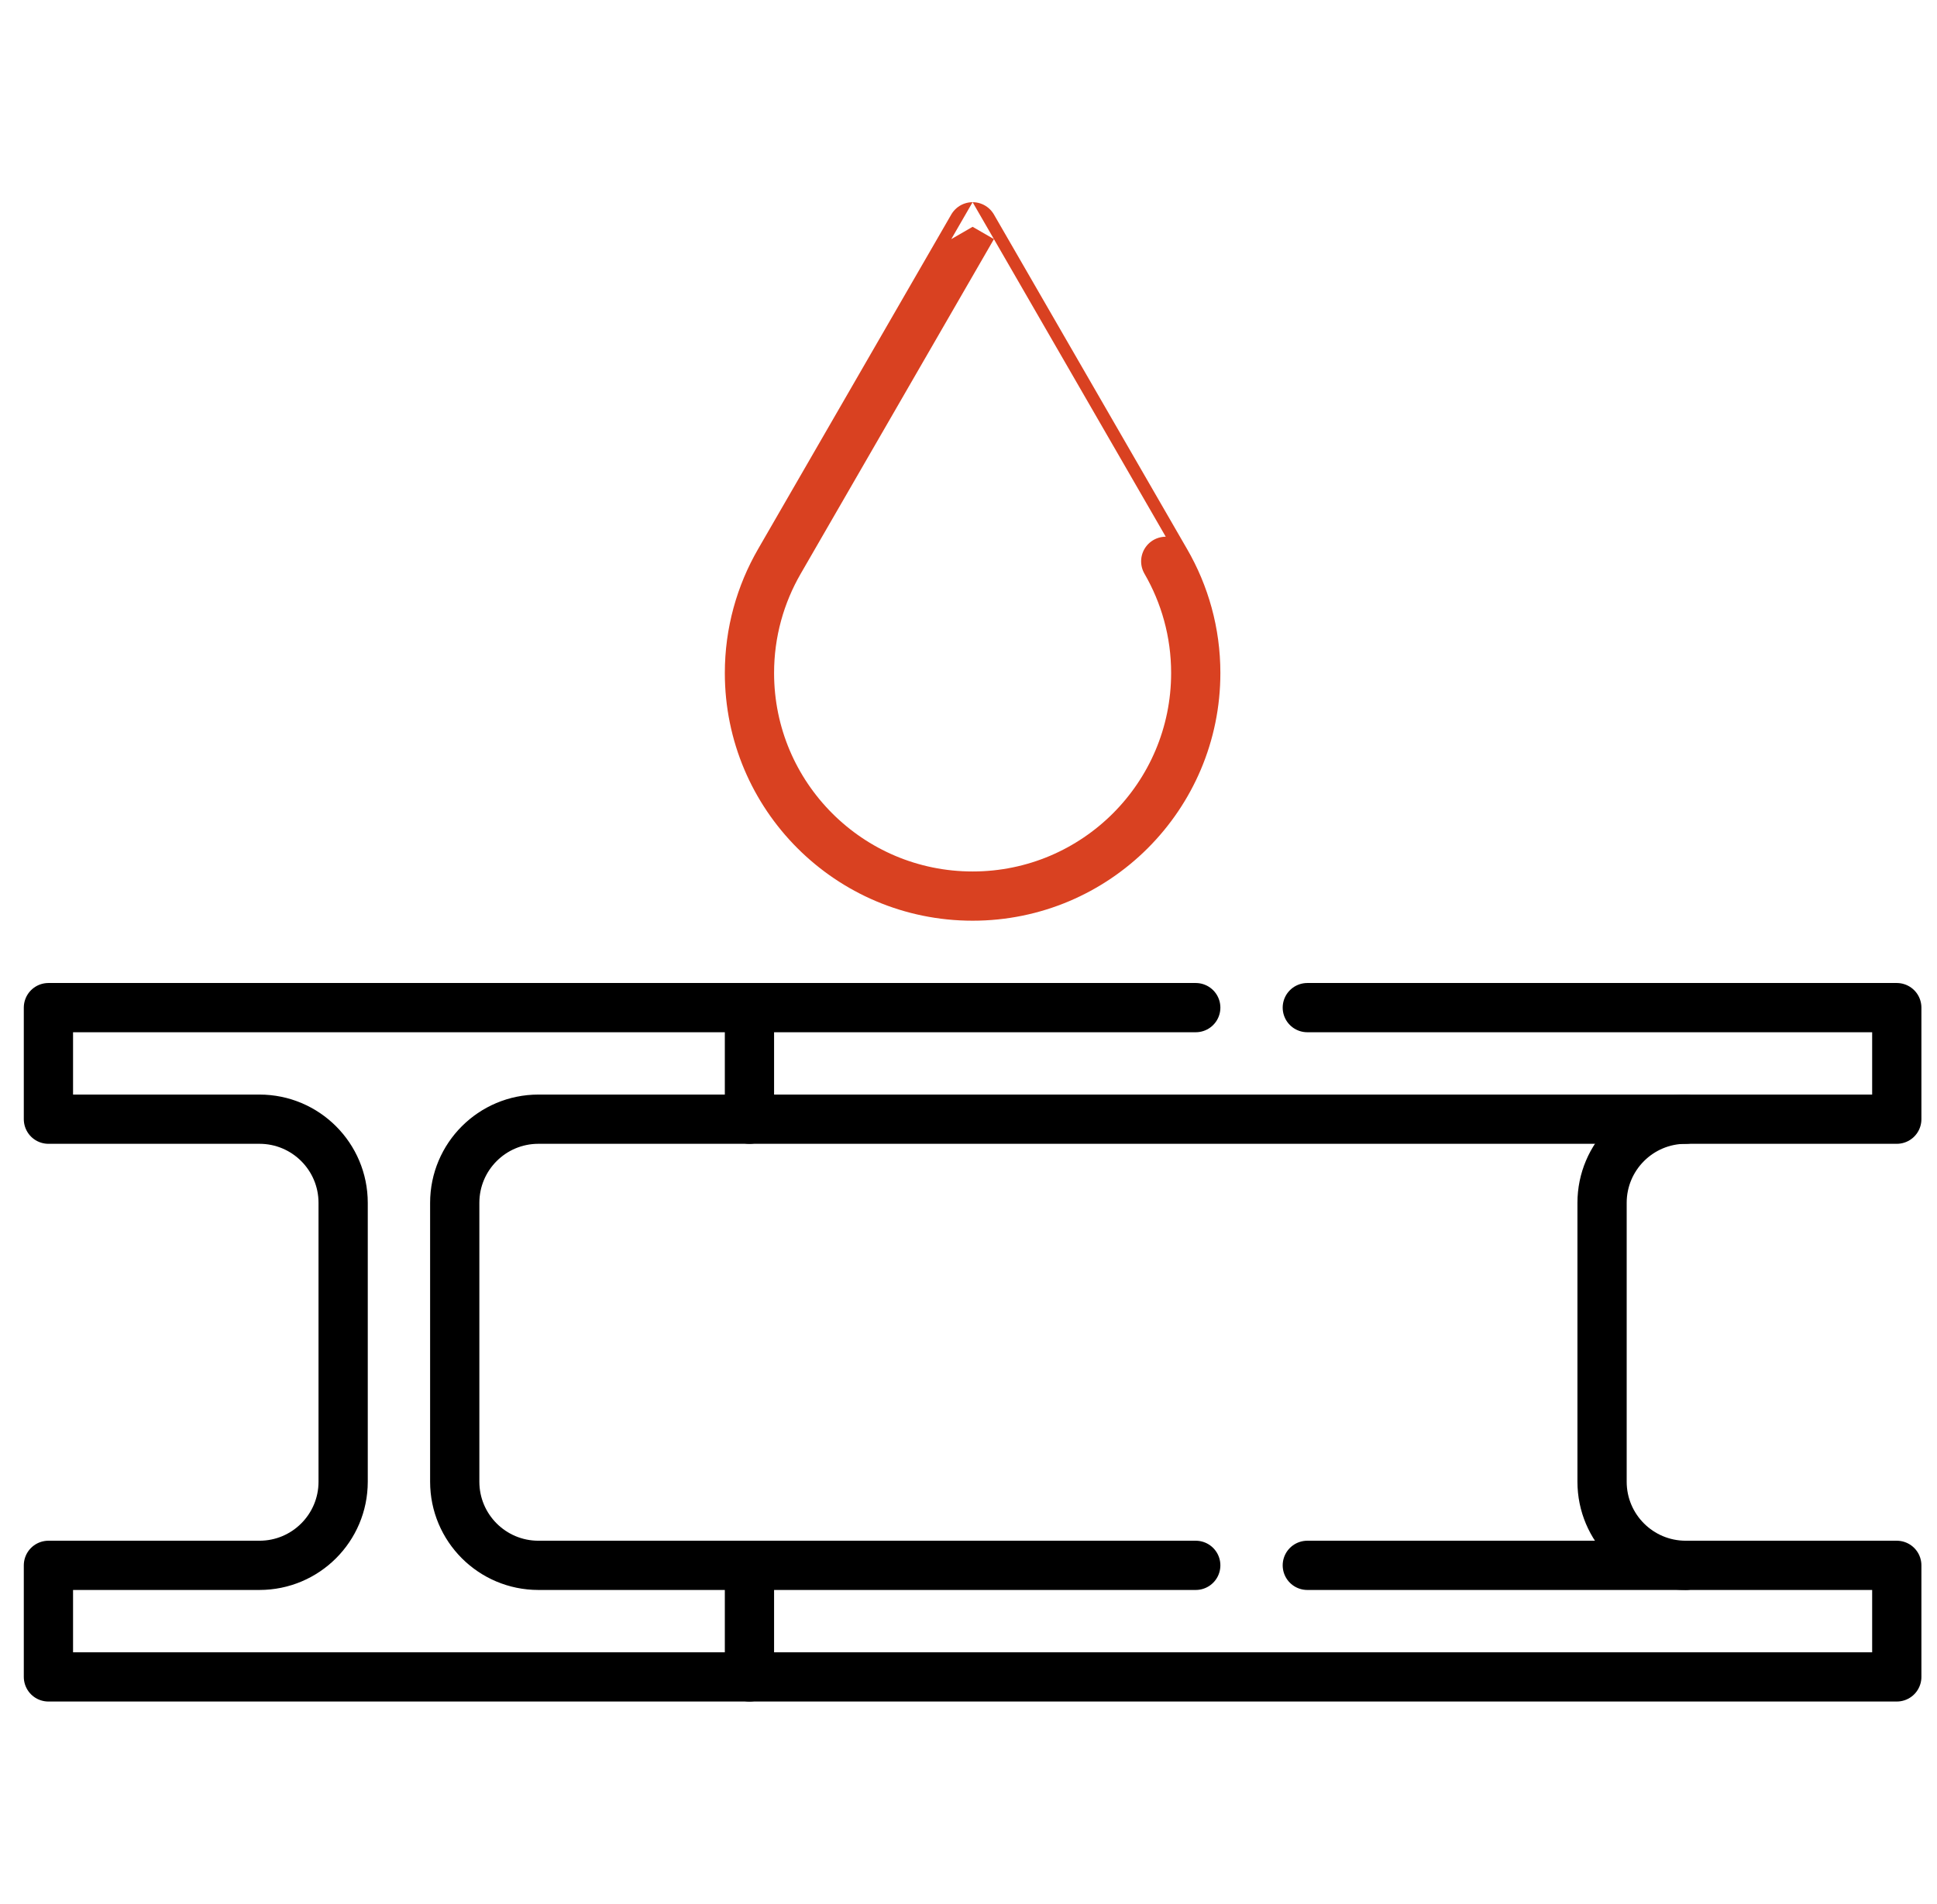
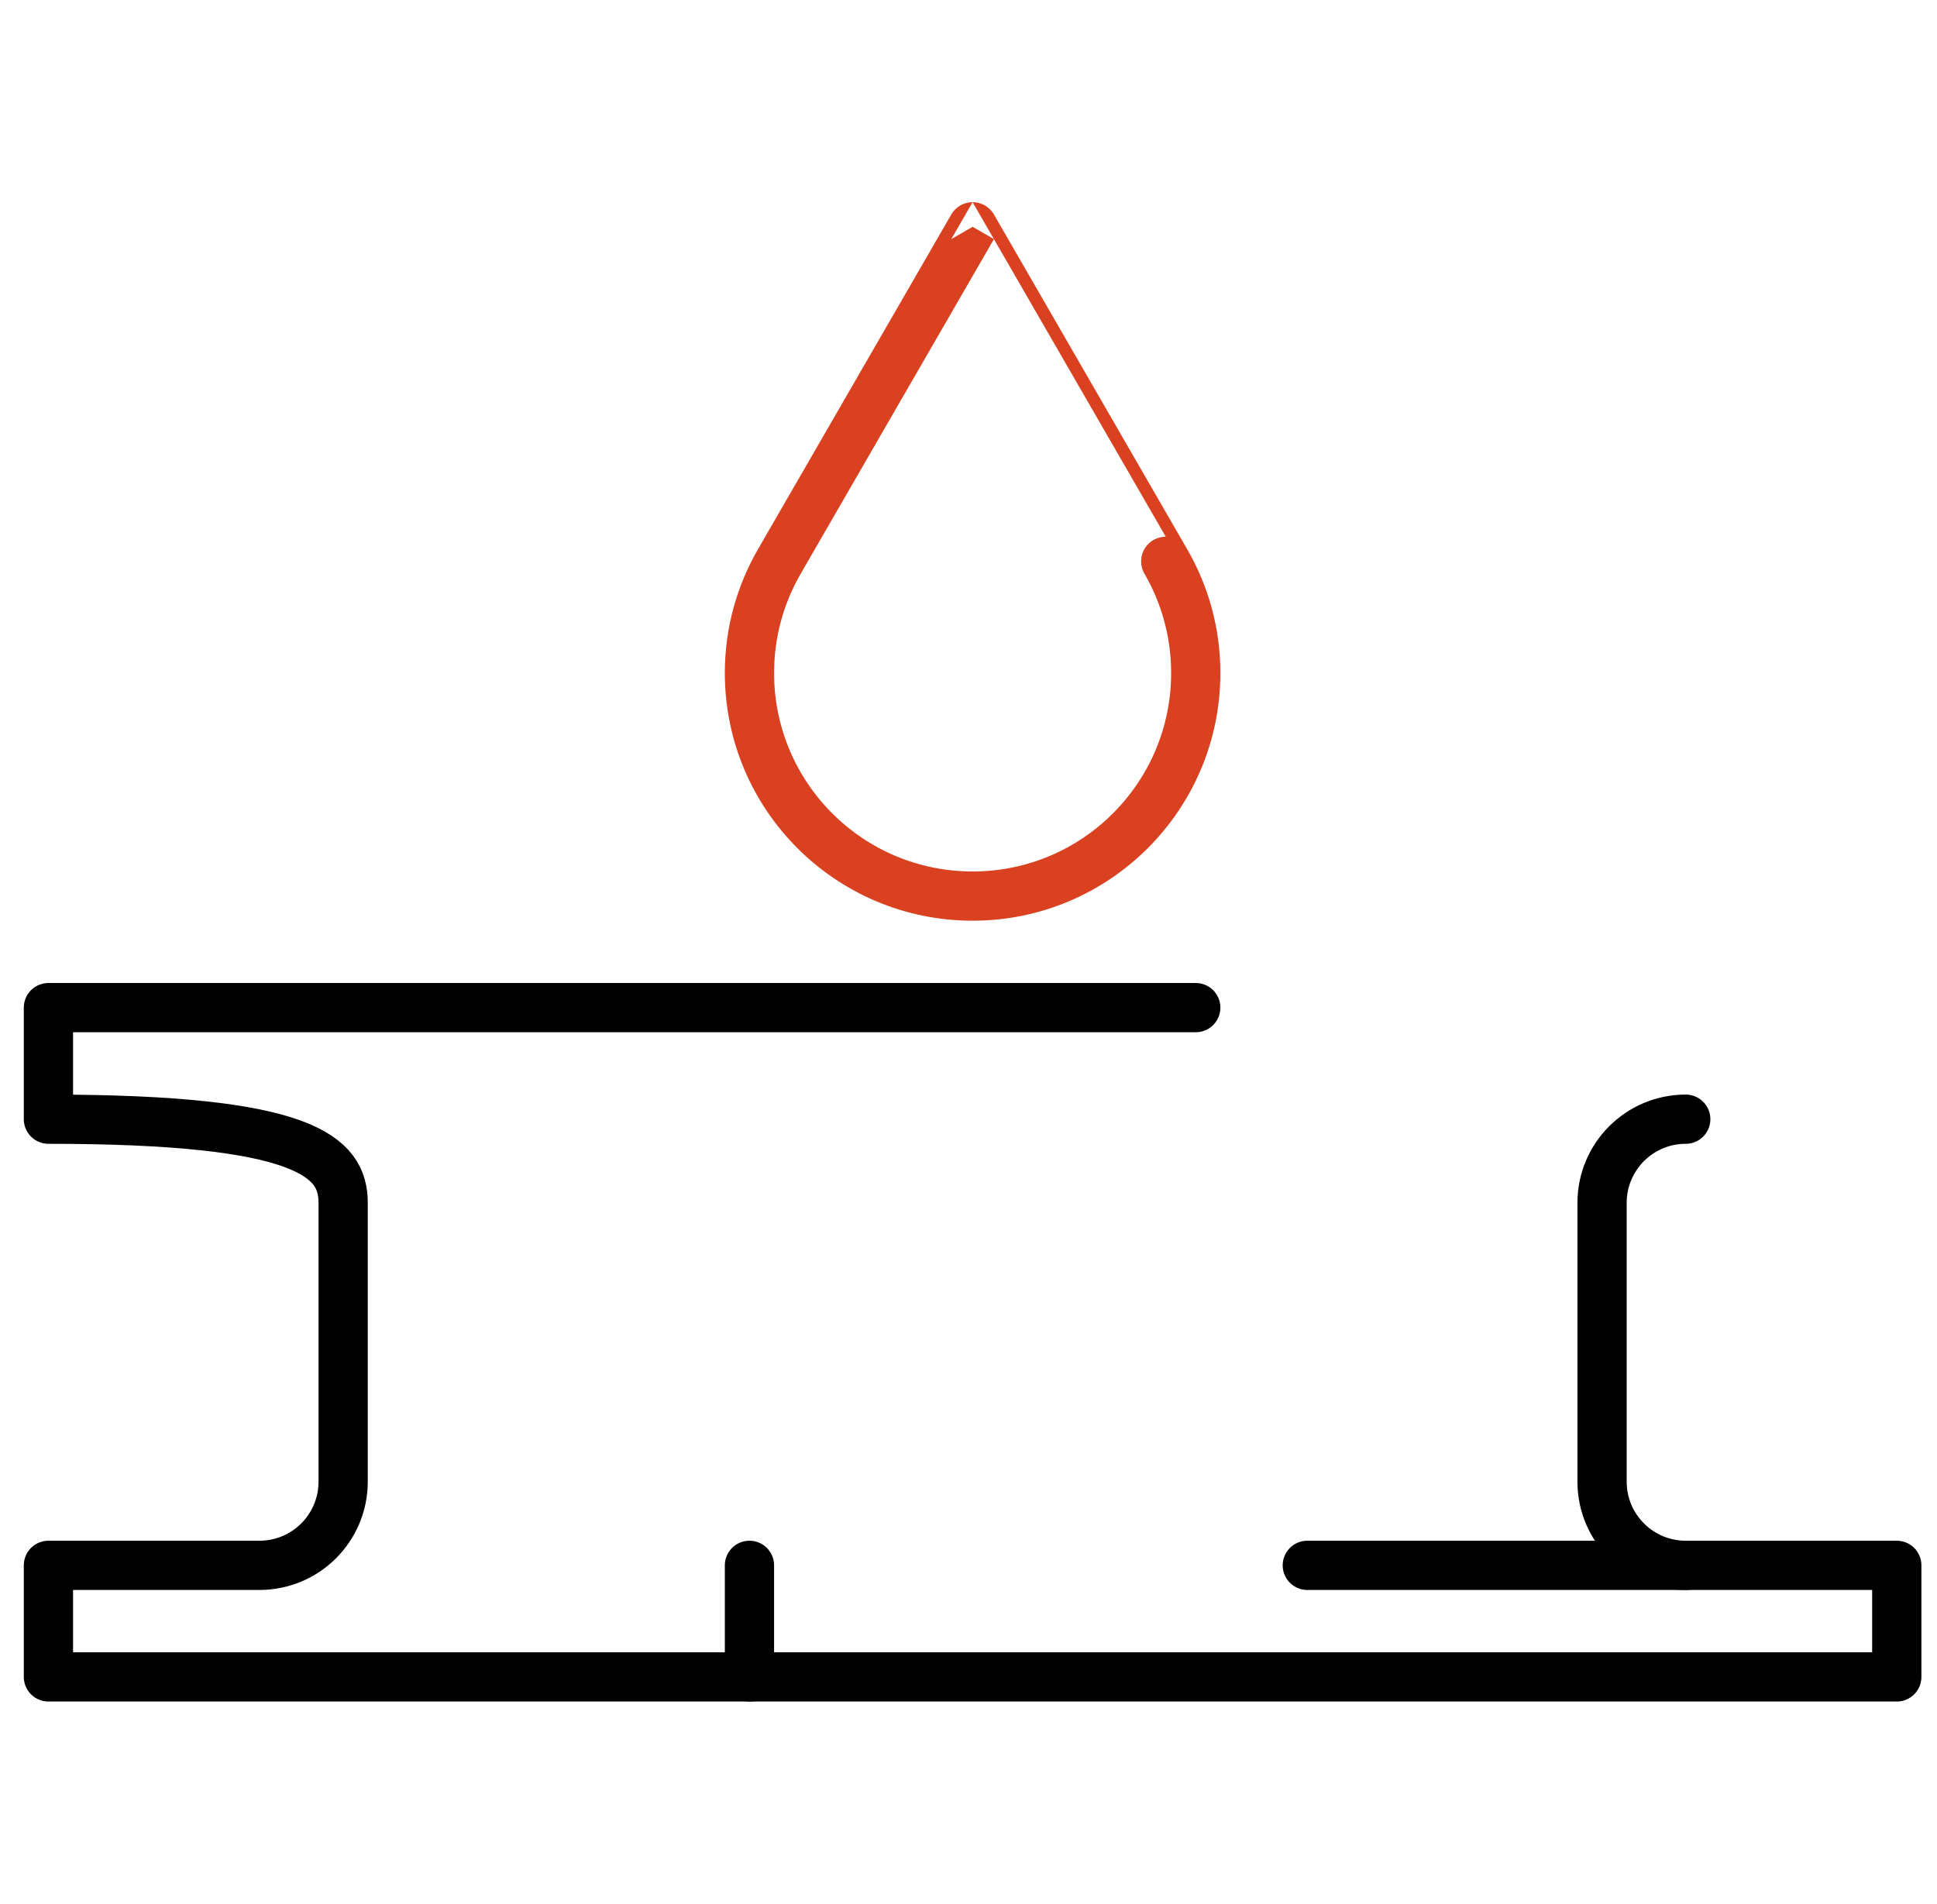
<svg xmlns="http://www.w3.org/2000/svg" width="59" height="58" viewBox="0 0 59 58" fill="none">
  <g clip-path="url(#clip0_67_7561)">
    <path d="M22.828 51.09V47.691" stroke="black" stroke-width="1.5" stroke-miterlimit="10" stroke-linecap="round" stroke-linejoin="round" />
-     <path d="M22.828 34.098V30.699" stroke="black" stroke-width="1.5" stroke-miterlimit="10" stroke-linecap="round" stroke-linejoin="round" />
-     <path d="M36.422 47.691H16.399C14.992 47.691 13.851 46.55 13.851 45.143V36.647C13.851 35.239 14.992 34.098 16.399 34.098H57.775V30.699H39.82" stroke="black" stroke-width="1.5" stroke-miterlimit="10" stroke-linecap="round" stroke-linejoin="round" />
-     <path d="M36.422 30.699H1.475V34.098H7.903C9.311 34.098 10.452 35.239 10.452 36.647V45.143C10.452 46.55 9.311 47.691 7.903 47.691H1.475V51.09H57.775V47.691H39.82" stroke="black" stroke-width="1.5" stroke-miterlimit="10" stroke-linecap="round" stroke-linejoin="round" />
+     <path d="M36.422 30.699H1.475V34.098C9.311 34.098 10.452 35.239 10.452 36.647V45.143C10.452 46.55 9.311 47.691 7.903 47.691H1.475V51.09H57.775V47.691H39.82" stroke="black" stroke-width="1.5" stroke-miterlimit="10" stroke-linecap="round" stroke-linejoin="round" />
    <path d="M51.347 47.691C49.939 47.691 48.798 46.55 48.798 45.143V36.647C48.798 35.239 49.939 34.098 51.347 34.098" stroke="black" stroke-width="1.5" stroke-miterlimit="10" stroke-linecap="round" stroke-linejoin="round" />
    <path d="M35.508 17.102C35.509 17.102 29.625 6.91 29.625 6.91L23.741 17.102C23.162 18.103 22.828 19.264 22.828 20.504C22.828 24.258 25.871 27.301 29.625 27.301C33.379 27.301 36.422 24.258 36.422 20.504C36.422 19.264 36.088 18.103 35.508 17.102Z" stroke="#D94121" stroke-width="1.5" stroke-miterlimit="10" stroke-linecap="round" stroke-linejoin="round" />
  </g>
  <defs>
    <clipPath id="clip0_67_7561">
      <rect width="58" height="58" fill="white" transform="translate(0.625)" />
    </clipPath>
  </defs>
</svg>